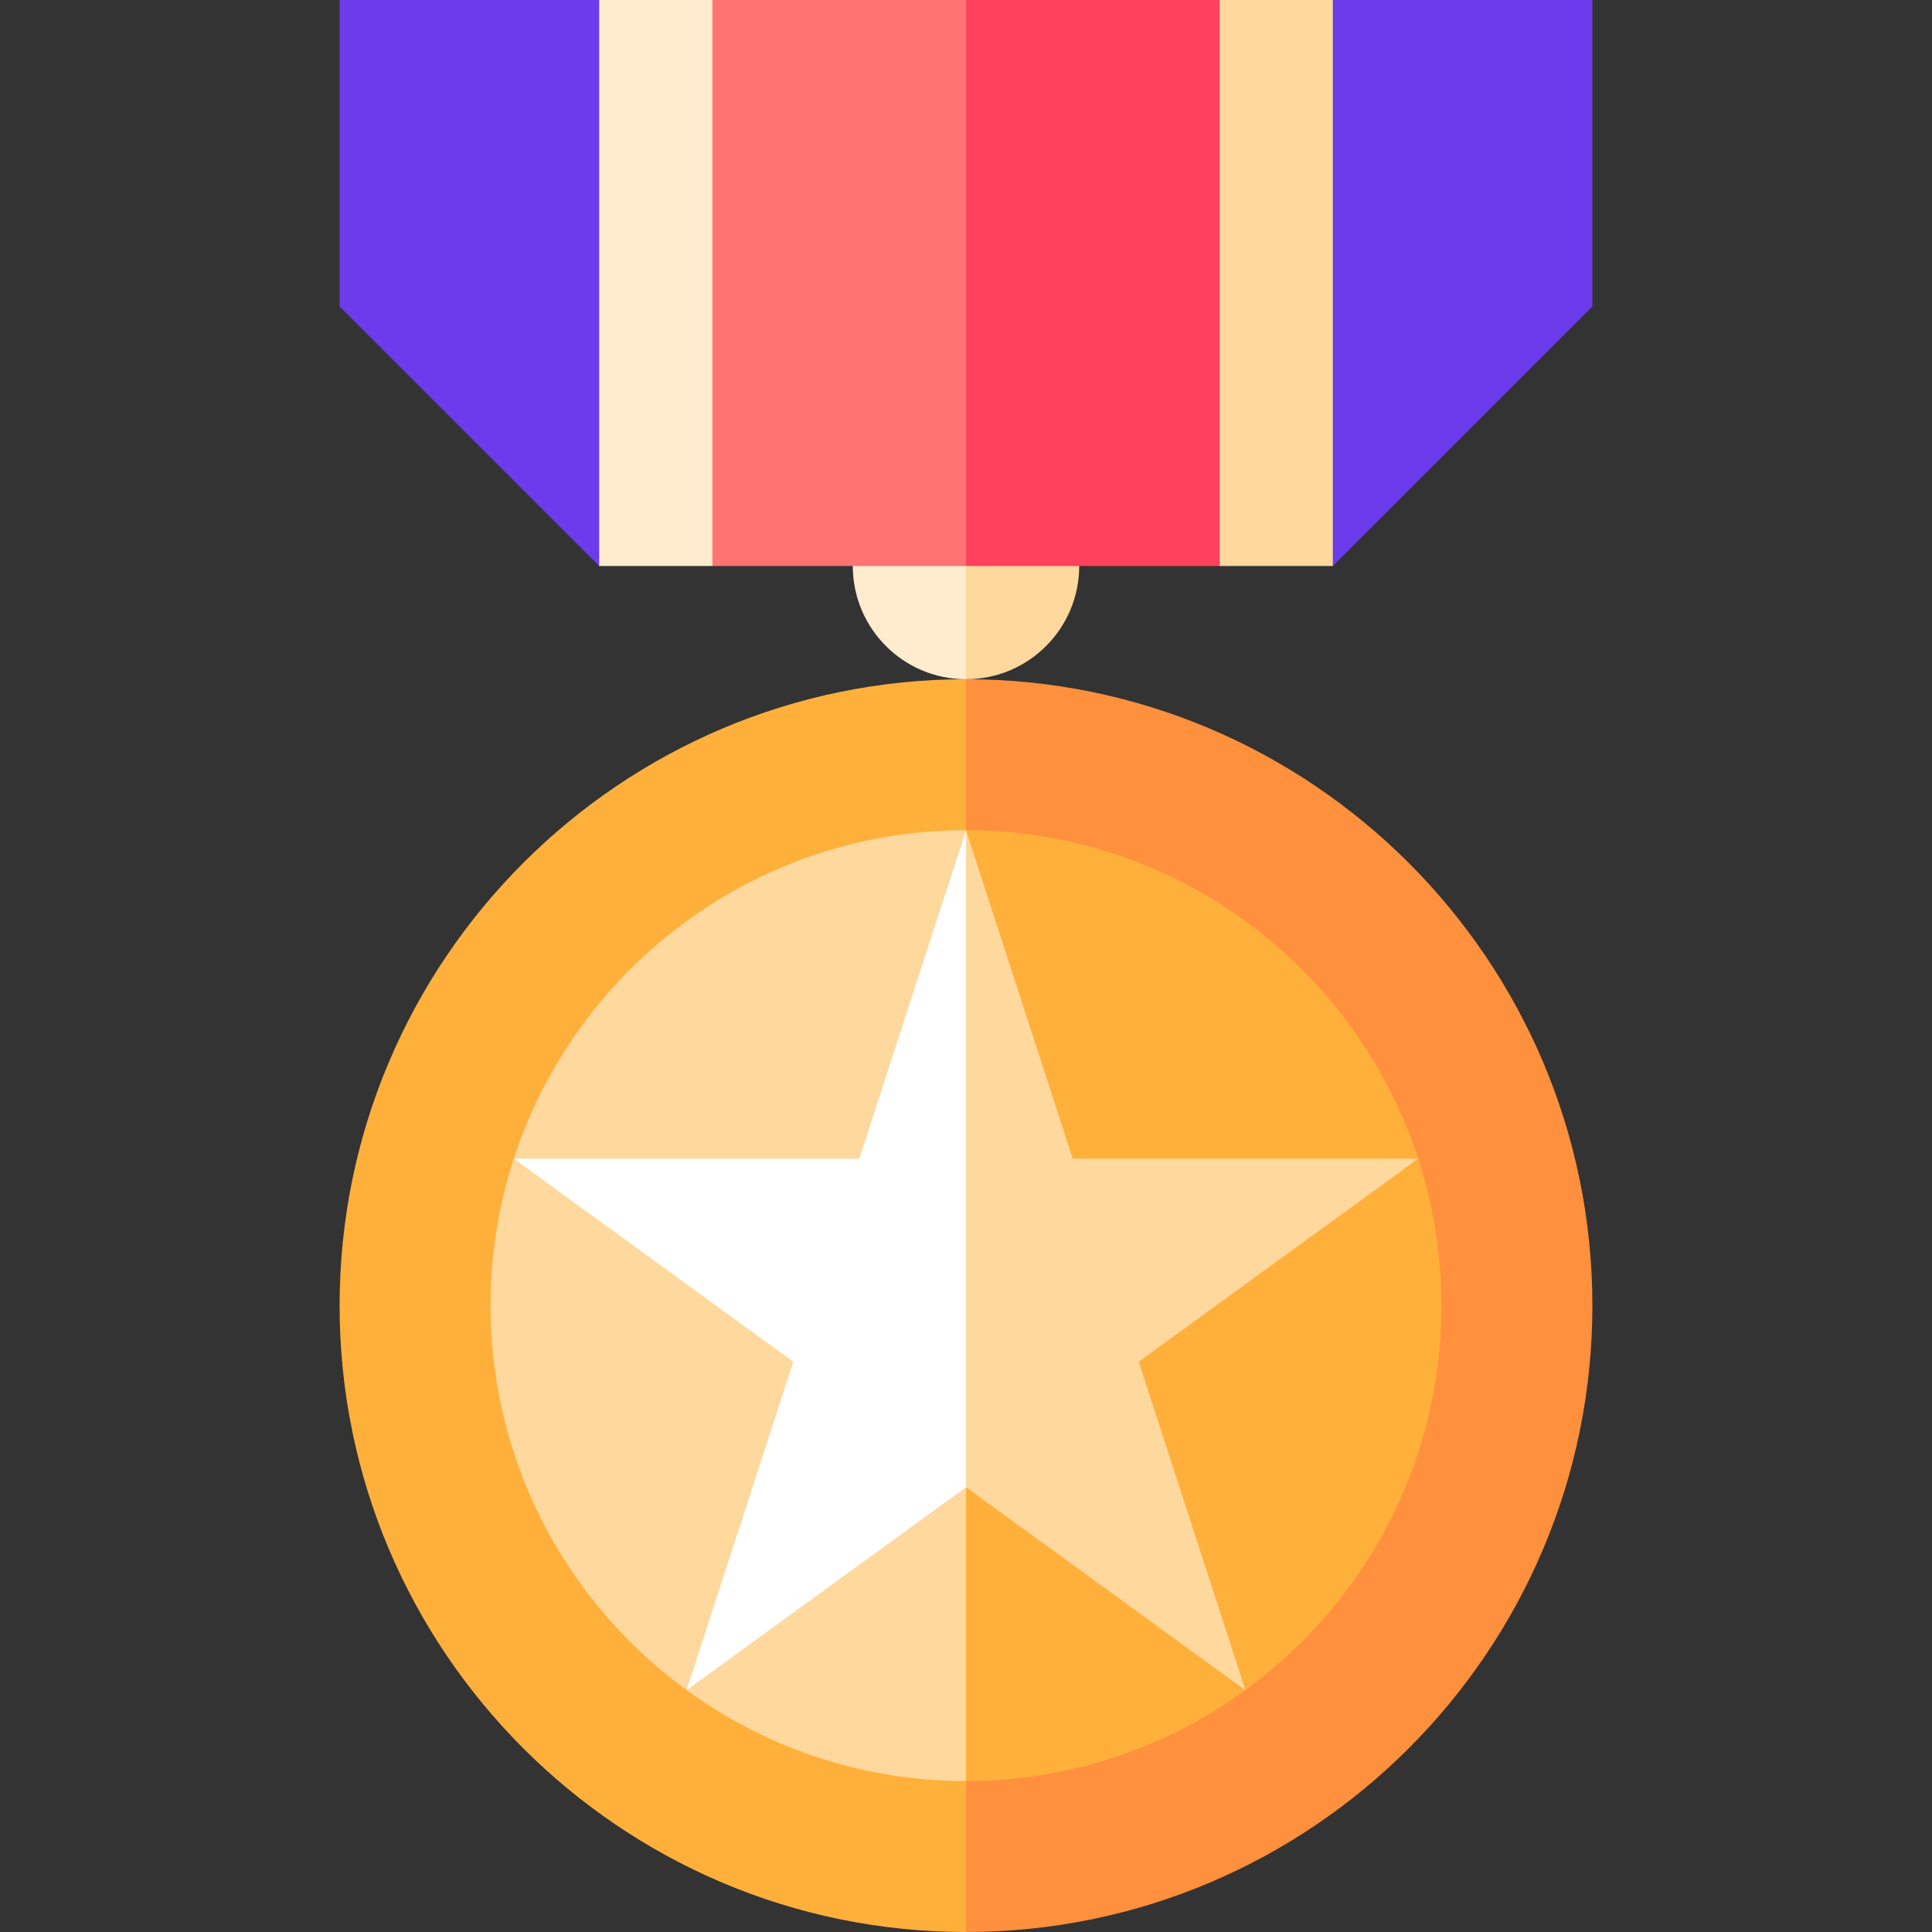
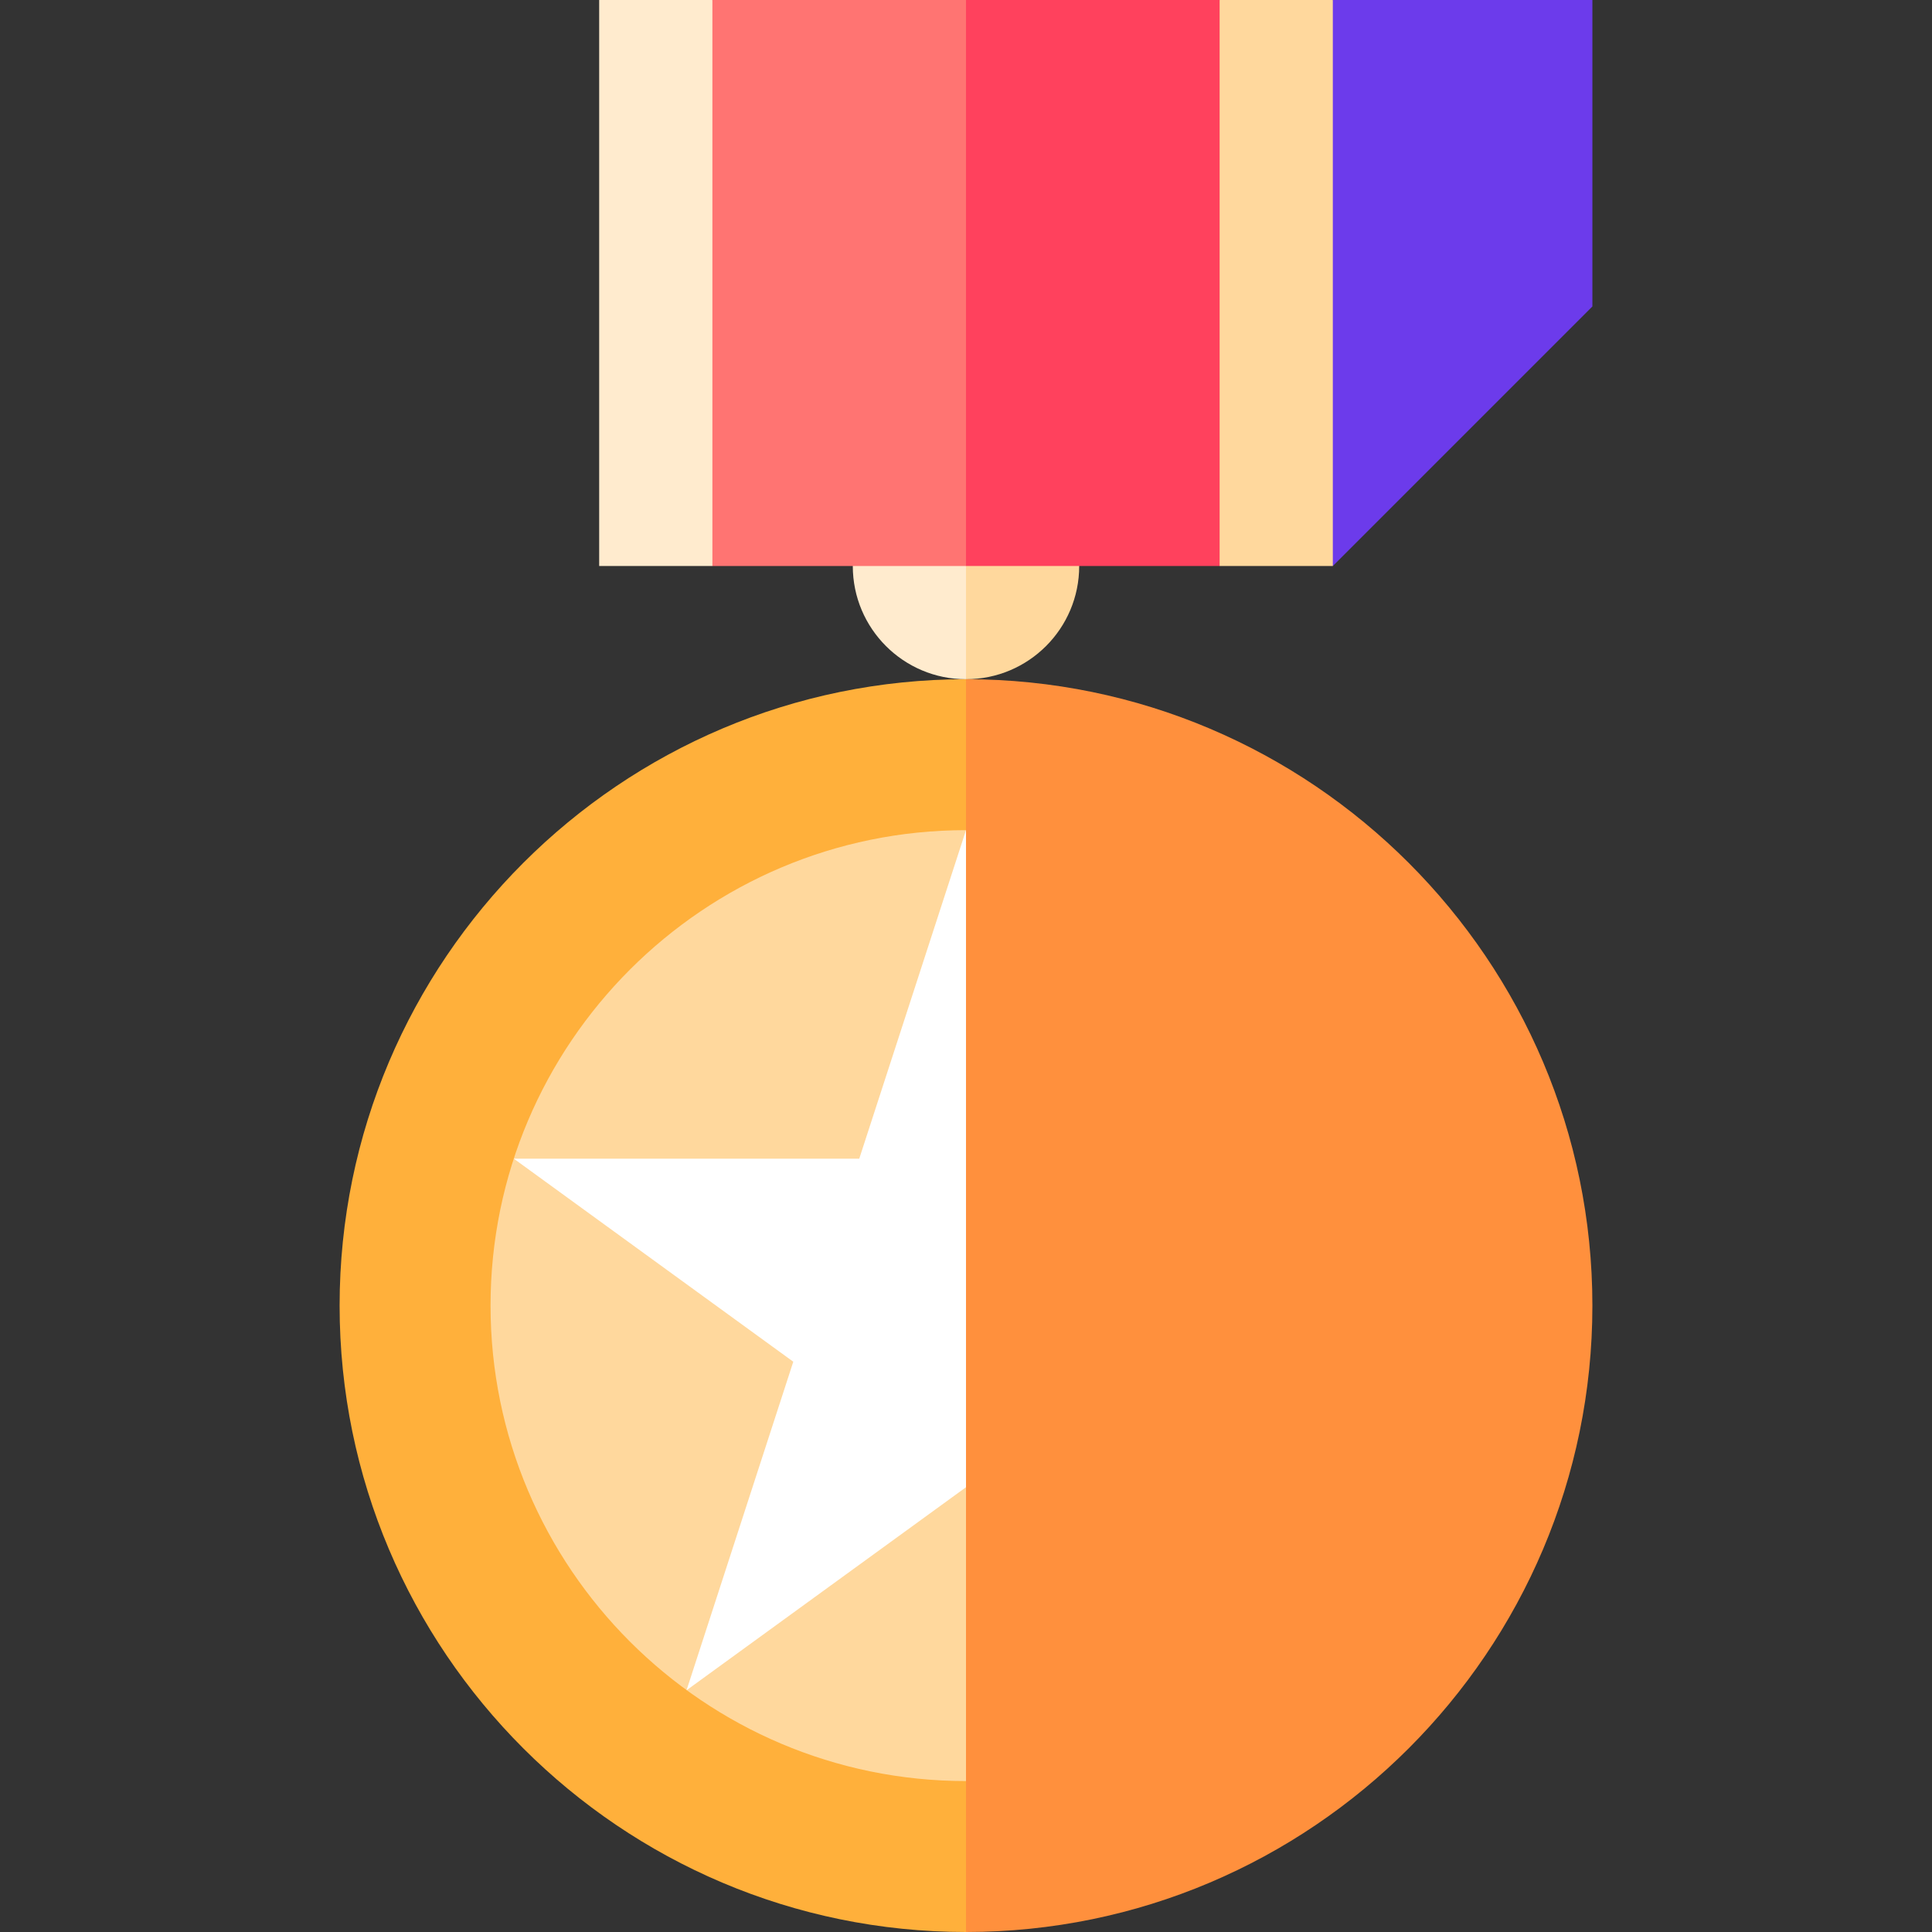
<svg xmlns="http://www.w3.org/2000/svg" version="1.1" id="Capa_1" x="0px" y="0px" viewBox="0 0 512 512" style="enable-background:new 0 0 512 512;" xml:space="preserve">
  <rect x="0" y="0" width="512" height="512" fill="#333333" stroke="none" />
  <path style="fill:#FFD89D;" d="M286,119.997V150c0,16.569-13.431,30-30,30l-15-60.003H286z" />
  <path style="fill:#FFEBCE;" d="M226,119.997V150c0,16.569,13.431,30,30,30v-60.003H226z" />
  <path style="fill:#FF903D;" d="M256,180L127.35,346L256,512c91.533,0,166-74.467,166-166S347.533,180,256,180z" />
  <g>
    <path style="fill:#FFB03B;" d="M90,346c0,91.533,74.467,166,166,166V180C164.467,180,90,254.467,90,346z" />
-     <path style="fill:#FFB03B;" d="M256,220l-97.65,126L256,472c69.477,0,126-56.523,126-126S325.477,220,256,220z" />
  </g>
  <g>
    <path style="fill:#FFD89D;" d="M130,346c0,69.477,56.523,126,126,126V220C186.523,220,130,276.523,130,346z" />
-     <polygon style="fill:#FFD89D;" points="375.833,307.064 284.289,307.064 256,220 237.228,333.872 256,394.128 330.061,447.936    301.772,360.872  " />
  </g>
  <polygon style="fill:#FFFFFF;" points="227.711,307.064 136.167,307.064 210.228,360.872 181.939,447.936 256,394.128 256,220 " />
  <polygon style="fill:#6C3BEB;" points="353.213,0 308.213,75 353.213,150 422,81.213 422,0 " />
  <polygon style="fill:#FFD89D;" points="323.213,0 278.213,75 323.213,150 353.213,150 353.213,0 " />
  <polygon style="fill:#FF415D;" points="256,0 211,75 256,150 323.213,150 323.213,0 " />
-   <polygon style="fill:#6C3BEB;" points="158.787,0 203.787,75 158.787,150 90,81.213 90,0 " />
  <polygon style="fill:#FFEBCE;" points="188.787,0 233.787,75 188.787,150 158.787,150 158.787,0 " />
  <rect x="188.79" style="fill:#FF7472;" width="67.21" height="150" />
  <g>
</g>
  <g>
</g>
  <g>
</g>
  <g>
</g>
  <g>
</g>
  <g>
</g>
  <g>
</g>
  <g>
</g>
  <g>
</g>
  <g>
</g>
  <g>
</g>
  <g>
</g>
  <g>
</g>
  <g>
</g>
  <g>
</g>
</svg>